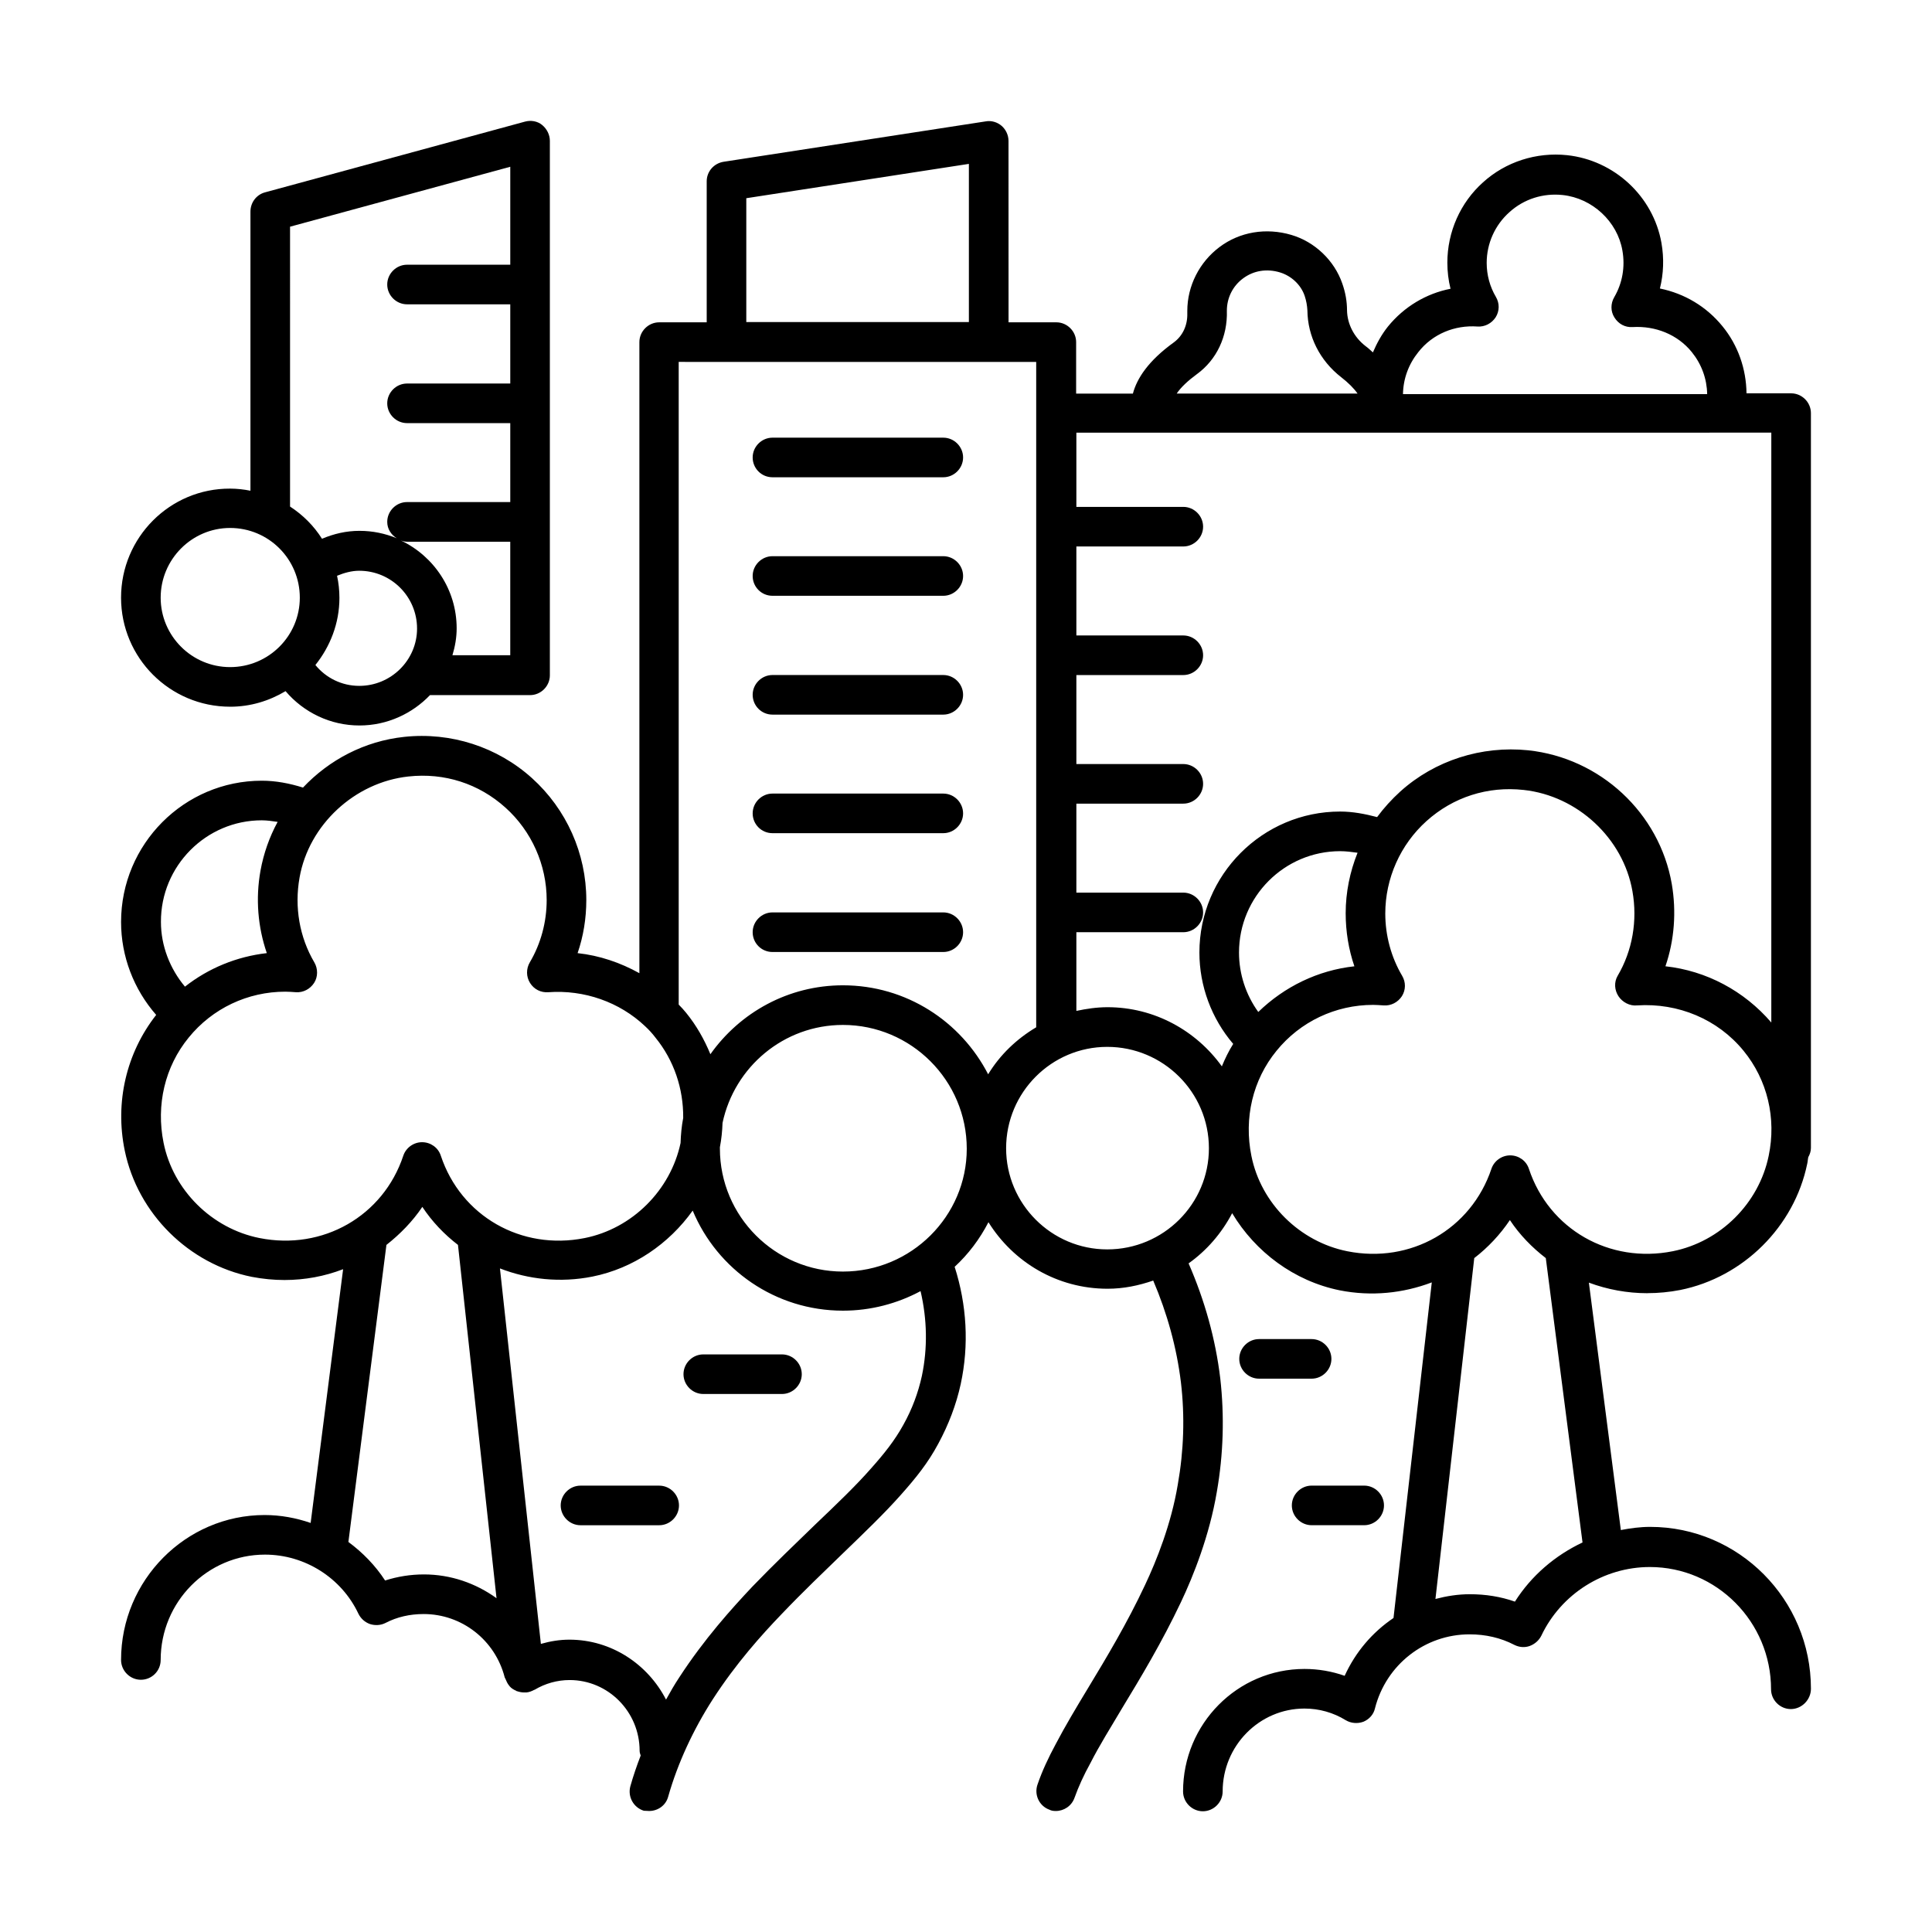
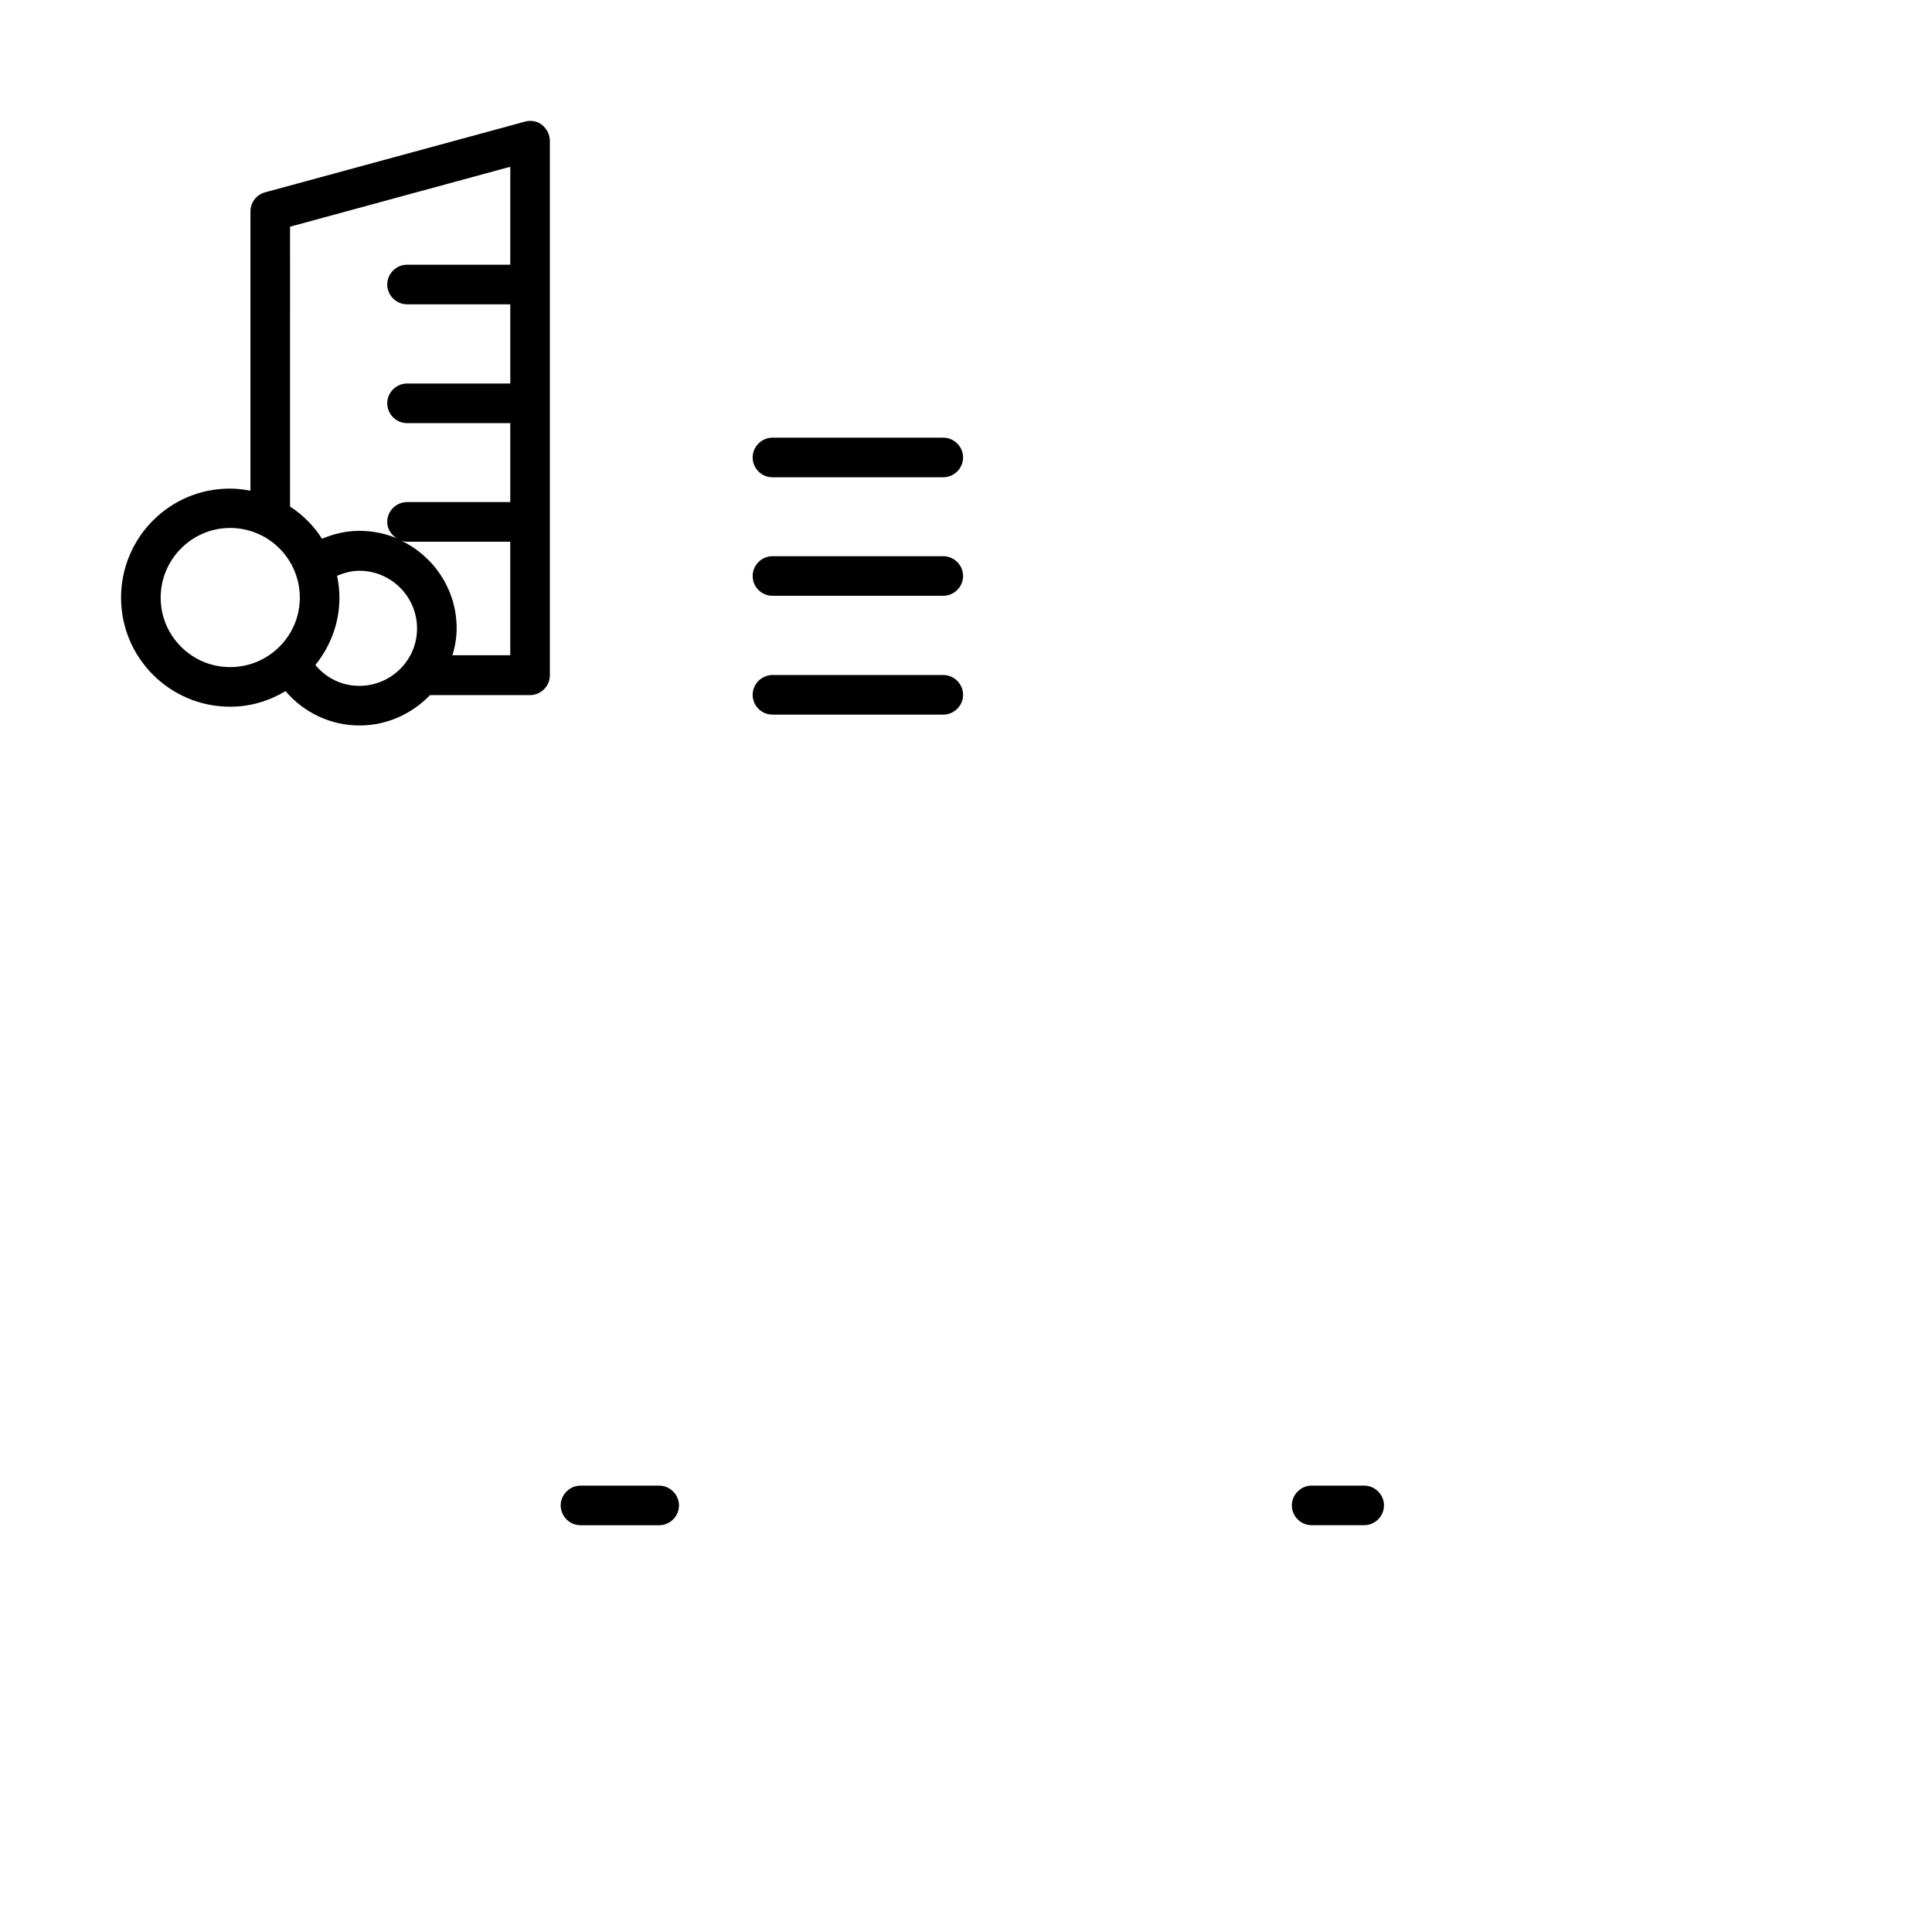
<svg xmlns="http://www.w3.org/2000/svg" fill="#000000" width="800px" height="800px" version="1.1" viewBox="144 144 512 512">
  <g>
-     <path d="m580.6 486.7c2.867 0 5.809-0.281 8.676-0.84 16.723-3.359 30.23-16.793 33.656-33.449 0.141-0.559 0.141-1.121 0.281-1.75 0.418-0.77 0.699-1.539 0.699-2.449v-194.73c0-2.867-2.379-5.246-5.246-5.246h-11.824c-0.07-6.438-2.238-12.734-6.367-17.773-4.269-5.246-10.078-8.676-16.582-10.008 0.98-3.918 1.121-7.977 0.418-12.035-2.168-12.387-12.523-21.973-25.051-23.301-8.117-0.84-16.234 1.75-22.25 7.207-6.019 5.387-9.445 13.156-9.445 21.273 0 2.379 0.281 4.688 0.84 6.926-6.438 1.258-12.316 4.758-16.582 10.008-1.68 2.098-2.938 4.41-3.988 6.856-0.629-0.559-1.191-1.121-1.961-1.68-3.078-2.379-4.828-5.879-4.898-9.445 0-2.379-0.418-4.758-1.258-7.137-2.098-6.086-7.277-11.055-13.504-12.875-6.648-1.961-13.645-0.84-19.031 3.219-5.316 3.988-8.535 10.285-8.535 16.934v0.699c0.07 3.078-1.191 5.879-3.57 7.629-6.789 4.898-9.797 9.586-10.848 13.574h-15.043v-13.645c0-2.867-2.379-5.246-5.246-5.246h-12.664l-0.012-48.074c0-1.539-0.699-3.008-1.82-3.988-1.121-0.98-2.731-1.469-4.199-1.191l-69.484 10.707c-2.59 0.418-4.477 2.59-4.477 5.18v37.367h-12.594c-2.867 0-5.246 2.379-5.246 5.246v167.24c-5.039-2.801-10.566-4.688-16.375-5.316 1.539-4.477 2.309-9.238 2.309-14.066 0-12.316-5.246-24.07-14.414-32.328-9.168-8.258-21.48-12.246-33.867-10.914-10.496 1.121-19.871 6.086-26.801 13.434-3.57-1.121-7.207-1.82-10.914-1.82-20.57 0-37.297 16.793-37.297 37.438 0 9.098 3.359 17.844 9.305 24.629-7.906 10.078-10.984 23.16-8.328 35.965 3.43 16.652 16.934 30.09 33.656 33.449 2.938 0.559 5.809 0.84 8.676 0.84 5.387 0 10.637-0.98 15.535-2.867l-8.605 67.246c-3.848-1.328-7.977-2.098-12.176-2.098-20.922-0.008-38.066 17.277-38.066 38.41 0 2.867 2.379 5.246 5.246 5.246 2.871 0 5.25-2.309 5.25-5.246 0-15.395 12.387-27.918 27.641-27.918 10.566 0 20.293 6.156 24.77 15.676 0.629 1.258 1.68 2.238 3.078 2.731 1.328 0.418 2.801 0.352 4.059-0.281 3.078-1.609 6.508-2.379 10.145-2.379 10.145 0 18.961 6.926 21.48 16.793 0.07 0.141 0.141 0.281 0.211 0.418 0.211 0.488 0.418 0.98 0.699 1.398 0.141 0.211 0.281 0.352 0.418 0.559 0.418 0.488 0.98 0.84 1.609 1.121 0.07 0 0.141 0.07 0.211 0.141h0.07c0.629 0.211 1.258 0.352 1.961 0.352h0.559c0.77-0.07 1.469-0.352 2.098-0.699h0.07c2.801-1.68 6.019-2.59 9.305-2.59 10.215 0 18.543 8.398 18.543 18.754 0 0.418 0.141 0.84 0.281 1.258-1.051 2.731-1.961 5.387-2.731 8.117-0.77 2.801 0.84 5.668 3.57 6.508 0.426-0.004 0.914 0.066 1.406 0.066 2.309 0 4.41-1.469 5.039-3.777 2.519-8.887 6.648-17.773 11.824-25.82 6.156-9.516 12.945-17.074 18.191-22.531 5.738-6.019 11.266-11.266 16.234-16.094 5.949-5.738 11.125-10.707 15.395-15.535 3.988-4.477 7.207-8.469 9.938-13.574 2.731-5.039 4.758-10.355 5.949-15.812 2.238-10.355 1.609-20.992-1.609-31.066 3.637-3.359 6.648-7.348 8.957-11.824 6.578 10.566 18.191 17.633 31.559 17.633 4.269 0 8.258-0.84 12.105-2.168 3.707 8.676 6.227 17.773 7.348 27.012 1.051 8.957 0.77 17.984-0.84 27.078-1.75 10.496-5.668 20.223-8.676 26.59-4.758 10.145-10.215 19.242-15.043 27.219-3.219 5.316-6.227 10.355-8.605 14.906-1.961 3.637-3.637 7.207-4.828 10.707-0.98 2.731 0.418 5.738 3.148 6.719 0.484 0.27 1.113 0.34 1.672 0.34 2.168 0 4.199-1.328 4.969-3.5 1.051-2.938 2.449-6.019 4.269-9.305 2.238-4.41 5.246-9.238 8.328-14.414 4.969-8.188 10.566-17.492 15.605-28.129 3.289-6.926 7.559-17.633 9.516-29.25 1.75-10.008 2.027-20.082 0.91-30.02-1.258-10.496-4.129-20.711-8.398-30.508 4.828-3.43 8.746-7.977 11.547-13.297 6.156 10.285 16.445 17.984 28.48 20.434 8.469 1.68 16.863 0.77 24.422-2.098l-10.145 88.938c-5.598 3.777-10.078 9.027-12.945 15.324-3.359-1.191-6.996-1.82-10.637-1.82-17.773 0-32.188 14.555-32.188 32.469 0 2.867 2.379 5.246 5.246 5.246 2.867 0 5.246-2.379 5.246-5.246 0-12.105 9.727-21.973 21.691-21.973 3.848 0 7.629 1.051 10.914 3.078 1.398 0.84 3.148 0.98 4.688 0.418 1.539-0.629 2.731-1.961 3.078-3.57 2.938-11.547 13.227-19.594 25.051-19.594 4.269 0 8.258 0.91 11.895 2.801 1.258 0.629 2.731 0.77 4.059 0.281 1.328-0.488 2.449-1.469 3.078-2.731 5.246-11.055 16.516-18.191 28.758-18.191 17.703 0 32.117 14.555 32.117 32.398 0 2.867 2.379 5.246 5.246 5.246 2.875 0 5.324-2.449 5.324-5.387 0-23.652-19.102-42.895-42.613-42.895-2.66 0-5.246 0.352-7.766 0.84l-8.469-65.566c4.898 1.82 10.145 2.801 15.535 2.801zm-45.062-256.17c1.961 0.141 3.777-0.84 4.828-2.449 1.051-1.68 1.051-3.707 0.07-5.387-1.609-2.731-2.449-5.809-2.449-9.027 0-5.109 2.168-10.008 6.019-13.434 3.848-3.5 8.957-5.109 14.133-4.547 7.836 0.84 14.484 6.996 15.812 14.695 0.77 4.34 0 8.676-2.168 12.387-0.98 1.68-0.98 3.777 0.07 5.387 1.051 1.68 2.801 2.66 4.828 2.519 6.019-0.352 11.895 1.961 15.676 6.648 2.59 3.219 3.988 7.066 4.059 11.125l-80.613-0.004c0.07-4.059 1.469-7.906 4.059-11.125 3.777-4.832 9.656-7.211 15.676-6.789zm-74.312 12.594c5.18-3.777 8.117-9.938 7.906-16.793 0-3.359 1.539-6.508 4.269-8.535 2.801-2.098 6.297-2.66 9.797-1.609 3.008 0.91 5.598 3.289 6.578 6.297 0.418 1.258 0.629 2.519 0.699 3.777 0.07 6.856 3.289 13.297 8.957 17.703 1.891 1.469 3.359 2.938 4.34 4.34h-47.934c1.117-1.68 3.008-3.43 5.387-5.18zm152.19 15.605v156.25c-7.207-8.398-17.215-13.715-28.059-14.906 2.379-6.926 2.938-14.484 1.68-21.832-3.289-18.824-18.961-33.379-38.066-35.406-12.316-1.258-24.699 2.66-33.867 10.914-2.309 2.098-4.34 4.34-6.156 6.789-3.219-0.84-6.438-1.469-9.797-1.469-20.57 0-37.297 16.793-37.297 37.367 0 8.887 3.219 17.492 8.957 24.211-1.191 1.891-2.168 3.918-3.008 5.949-6.789-9.445-17.844-15.676-30.297-15.676-2.867 0-5.598 0.418-8.258 0.98v-20.852h28.34c2.867 0 5.246-2.379 5.246-5.246s-2.379-5.246-5.246-5.246h-28.34v-23.582h28.34c2.867 0 5.246-2.379 5.246-5.246 0-2.867-2.379-5.246-5.246-5.246h-28.34v-23.582h28.34c2.867 0 5.246-2.379 5.246-5.246 0-2.867-2.379-5.246-5.246-5.246h-28.34v-23.582h28.34c2.867 0 5.246-2.379 5.246-5.246 0-2.867-2.379-5.246-5.246-5.246h-28.34v-19.664l184.17-0.012zm-110.49 141.35c-9.656 1.051-18.543 5.387-25.469 12.105-3.289-4.547-5.109-10.078-5.109-15.742 0-14.836 12.035-26.871 26.801-26.871 1.539 0 3.148 0.211 4.617 0.418-2.027 5.039-3.148 10.496-3.148 16.023 0 4.828 0.77 9.586 2.309 14.066zm-161.15-203.55 58.988-9.098v41.914h-58.988zm-5.32 43.383h0.07 69.484 0.07 12.523v176.33c-5.18 3.078-9.586 7.277-12.734 12.457-7.207-13.996-21.691-23.582-38.484-23.582-14.484 0-27.289 7.207-35.125 18.262-1.609-3.918-3.707-7.629-6.438-10.984-0.629-0.77-1.258-1.469-1.961-2.168v-170.32zm-123.08 121.48c1.398 0 2.801 0.211 4.199 0.418-2.168 3.988-3.707 8.328-4.547 12.945-1.328 7.418-0.699 14.906 1.68 21.832-7.977 0.91-15.465 3.988-21.691 8.887-3.988-4.758-6.367-10.848-6.367-17.145-0.074-14.832 11.961-26.938 26.727-26.938zm-0.629 110.7c-12.594-2.519-22.883-12.664-25.402-25.262-2.027-10.008 0.352-20.152 6.648-27.848 6.297-7.766 15.676-12.176 25.609-12.176 0.91 0 1.82 0.07 2.801 0.141 1.961 0.141 3.777-0.84 4.828-2.449 1.051-1.609 1.051-3.777 0.07-5.457-3.918-6.648-5.316-14.625-3.918-22.461 2.449-13.996 14.625-25.262 28.828-26.801 9.586-1.051 18.684 1.891 25.75 8.258 6.926 6.227 10.914 15.184 10.914 24.492 0 5.809-1.539 11.547-4.477 16.516-0.98 1.68-0.98 3.777 0.07 5.457 1.051 1.68 2.867 2.59 4.828 2.449 9.516-0.699 18.895 2.59 25.68 9.027 0.98 0.91 1.891 1.891 2.731 3.008 4.898 6.019 7.418 13.504 7.348 21.273-0.418 2.168-0.629 4.41-0.699 6.648-2.66 12.523-12.805 22.672-25.402 25.191-16.793 3.359-32.816-5.809-38.137-21.832-0.699-2.168-2.731-3.57-4.969-3.57-2.238 0-4.269 1.469-4.969 3.57-5.316 16.016-21.34 25.184-38.133 21.824zm43.594 89.148c-3.57 0-6.996 0.559-10.285 1.609-2.59-3.988-5.949-7.418-9.727-10.215l10.078-78.719c3.637-2.867 6.926-6.227 9.516-10.078 2.59 3.918 5.809 7.277 9.445 10.078l10.215 93.625c-5.527-3.992-12.176-6.301-19.242-6.301zm131.97-52.621c-0.98 4.477-2.59 8.816-4.898 12.945-2.309 4.199-5.109 7.695-8.605 11.617-3.988 4.547-9.027 9.375-14.836 14.906-5.039 4.898-10.637 10.215-16.582 16.375-5.527 5.879-12.734 13.855-19.383 24.07-1.258 1.891-2.379 3.848-3.5 5.879-4.828-9.375-14.484-15.883-25.609-15.883-2.59 0-5.109 0.418-7.559 1.121l-10.848-99.504c7.559 2.938 16.023 3.848 24.492 2.168 10.848-2.168 20.293-8.676 26.59-17.492 6.508 15.605 21.902 26.52 39.816 26.52 7.418 0 14.414-1.891 20.57-5.18 1.75 7.484 1.891 15.109 0.352 22.457zm-20.922-27.641c-17.984 0-32.609-14.625-32.609-32.609v-0.352c0.418-2.168 0.629-4.34 0.699-6.438 3.148-14.836 16.234-25.961 31.906-25.961 18.055 0 32.816 14.695 32.816 32.816 0.004 17.848-14.688 32.543-32.812 32.543zm70.043-5.875c-14.766 0-26.801-12.035-26.801-26.801 0-14.836 12.035-26.871 26.801-26.871 14.836 0 26.941 12.035 26.941 26.871 0 14.762-12.035 26.801-26.941 26.801zm63.605 0.488c-12.594-2.519-22.883-12.664-25.402-25.262-2.027-10.008 0.352-20.152 6.648-27.848 6.297-7.766 15.676-12.176 25.609-12.176 0.84 0 1.68 0.07 2.801 0.141 1.961 0.141 3.777-0.84 4.828-2.449 1.051-1.68 1.051-3.707 0.07-5.387-2.938-4.969-4.477-10.707-4.477-16.516 0-9.305 3.988-18.262 10.914-24.492 7.066-6.367 16.234-9.305 25.75-8.258 14.273 1.539 26.379 12.805 28.828 26.801 1.398 7.836 0 15.812-3.918 22.461-0.98 1.68-0.84 3.777 0.211 5.387 1.051 1.609 3.008 2.66 4.969 2.449 10.848-0.699 21.344 3.637 28.199 12.035 6.297 7.695 8.746 17.844 6.648 27.848-2.59 12.594-12.805 22.742-25.402 25.262-16.793 3.359-32.816-5.809-38.137-21.832-0.699-2.168-2.731-3.57-4.969-3.57-2.238 0-4.269 1.469-4.969 3.57-5.383 16.027-21.41 25.195-38.203 21.836zm62.348 77.18c-7.277 3.43-13.574 8.816-17.914 15.676-3.777-1.328-7.766-1.961-11.965-1.961-3.148 0-6.156 0.488-9.098 1.258l10.285-90.336c3.637-2.801 6.856-6.227 9.445-10.078 2.59 3.918 5.879 7.277 9.516 10.078z" />
    <path d="m204.98 331.29c5.387 0 10.355-1.539 14.695-4.129 4.828 5.668 11.895 9.098 19.594 9.098 7.348 0 13.996-3.148 18.684-8.047h26.52c2.867 0 5.246-2.379 5.246-5.246v-141.63c0-1.609-0.77-3.148-2.027-4.199-1.258-1.051-3.008-1.328-4.547-0.91l-68.926 18.754c-2.309 0.629-3.848 2.727-3.848 5.109v73.961c-1.75-0.352-3.57-0.559-5.387-0.559-15.957-0.07-28.902 12.941-28.902 28.898 0 15.953 12.945 28.898 28.898 28.898zm34.219-5.527c-4.617 0-8.816-2.098-11.617-5.527 3.918-4.898 6.367-11.055 6.367-17.773 0-2.027-0.211-3.988-0.629-5.879 1.891-0.77 3.848-1.328 5.879-1.328 8.469 0 15.324 6.856 15.324 15.324 0 8.324-6.856 15.184-15.324 15.184zm24.699-8.117c0.699-2.309 1.121-4.688 1.121-7.137 0-10.285-6.086-19.172-14.836-23.301 0.559 0.211 1.051 0.352 1.68 0.352h27.359v30.09zm-43.031-113.57 58.359-15.883v25.961h-27.359c-2.867 0-5.246 2.379-5.246 5.246 0 2.867 2.379 5.246 5.246 5.246h27.359v20.992h-27.359c-2.867 0-5.246 2.379-5.246 5.246 0 2.867 2.379 5.246 5.246 5.246h27.359v20.922h-27.359c-2.867 0-5.246 2.379-5.246 5.246 0 1.891 1.051 3.43 2.519 4.34-3.078-1.258-6.367-1.961-9.867-1.961s-6.789 0.77-9.938 2.098c-2.168-3.43-5.039-6.297-8.469-8.535zm-15.887 79.84c10.215 0 18.473 8.258 18.473 18.473 0 10.145-8.258 18.402-18.473 18.402-10.145 0-18.402-8.258-18.402-18.402 0-10.148 8.258-18.473 18.402-18.473z" />
    <path d="m348.71 270.48h45.273c2.867 0 5.246-2.379 5.246-5.246 0-2.867-2.379-5.246-5.246-5.246h-45.273c-2.867 0-5.246 2.379-5.246 5.246 0 2.867 2.309 5.246 5.246 5.246z" />
    <path d="m348.71 301.89h45.273c2.867 0 5.246-2.379 5.246-5.246 0-2.867-2.379-5.246-5.246-5.246h-45.273c-2.867 0-5.246 2.379-5.246 5.246 0 2.867 2.309 5.246 5.246 5.246z" />
    <path d="m348.71 333.38h45.273c2.867 0 5.246-2.379 5.246-5.246 0-2.867-2.379-5.246-5.246-5.246h-45.273c-2.867 0-5.246 2.379-5.246 5.246 0 2.867 2.309 5.246 5.246 5.246z" />
-     <path d="m348.71 364.8h45.273c2.867 0 5.246-2.379 5.246-5.246 0-2.867-2.379-5.246-5.246-5.246h-45.273c-2.867 0-5.246 2.379-5.246 5.246 0 2.867 2.309 5.246 5.246 5.246z" />
-     <path d="m348.71 396.29h45.273c2.867 0 5.246-2.379 5.246-5.246 0-2.867-2.379-5.246-5.246-5.246h-45.273c-2.867 0-5.246 2.379-5.246 5.246 0 2.867 2.309 5.246 5.246 5.246z" />
-     <path d="m491.59 498.87h-13.926c-2.867 0-5.246 2.379-5.246 5.246 0 2.867 2.379 5.246 5.246 5.246h13.926c2.867 0 5.246-2.379 5.246-5.246 0.004-2.867-2.379-5.246-5.246-5.246z" />
-     <path d="m486.35 542.95c0 2.867 2.379 5.246 5.246 5.246h13.926c2.867 0 5.246-2.379 5.246-5.246s-2.379-5.246-5.246-5.246h-13.926c-2.867 0-5.246 2.379-5.246 5.246z" />
+     <path d="m486.35 542.95c0 2.867 2.379 5.246 5.246 5.246h13.926c2.867 0 5.246-2.379 5.246-5.246s-2.379-5.246-5.246-5.246h-13.926c-2.867 0-5.246 2.379-5.246 5.246" />
    <path d="m318.69 537.71h-20.852c-2.867 0-5.246 2.379-5.246 5.246s2.379 5.246 5.246 5.246h20.852c2.867 0 5.246-2.379 5.246-5.246 0.004-2.867-2.375-5.246-5.246-5.246z" />
-     <path d="m351.23 502.93h-20.852c-2.867 0-5.246 2.379-5.246 5.246 0 2.867 2.379 5.246 5.246 5.246h20.852c2.867 0 5.246-2.379 5.246-5.246 0.004-2.867-2.375-5.246-5.246-5.246z" />
  </g>
</svg>